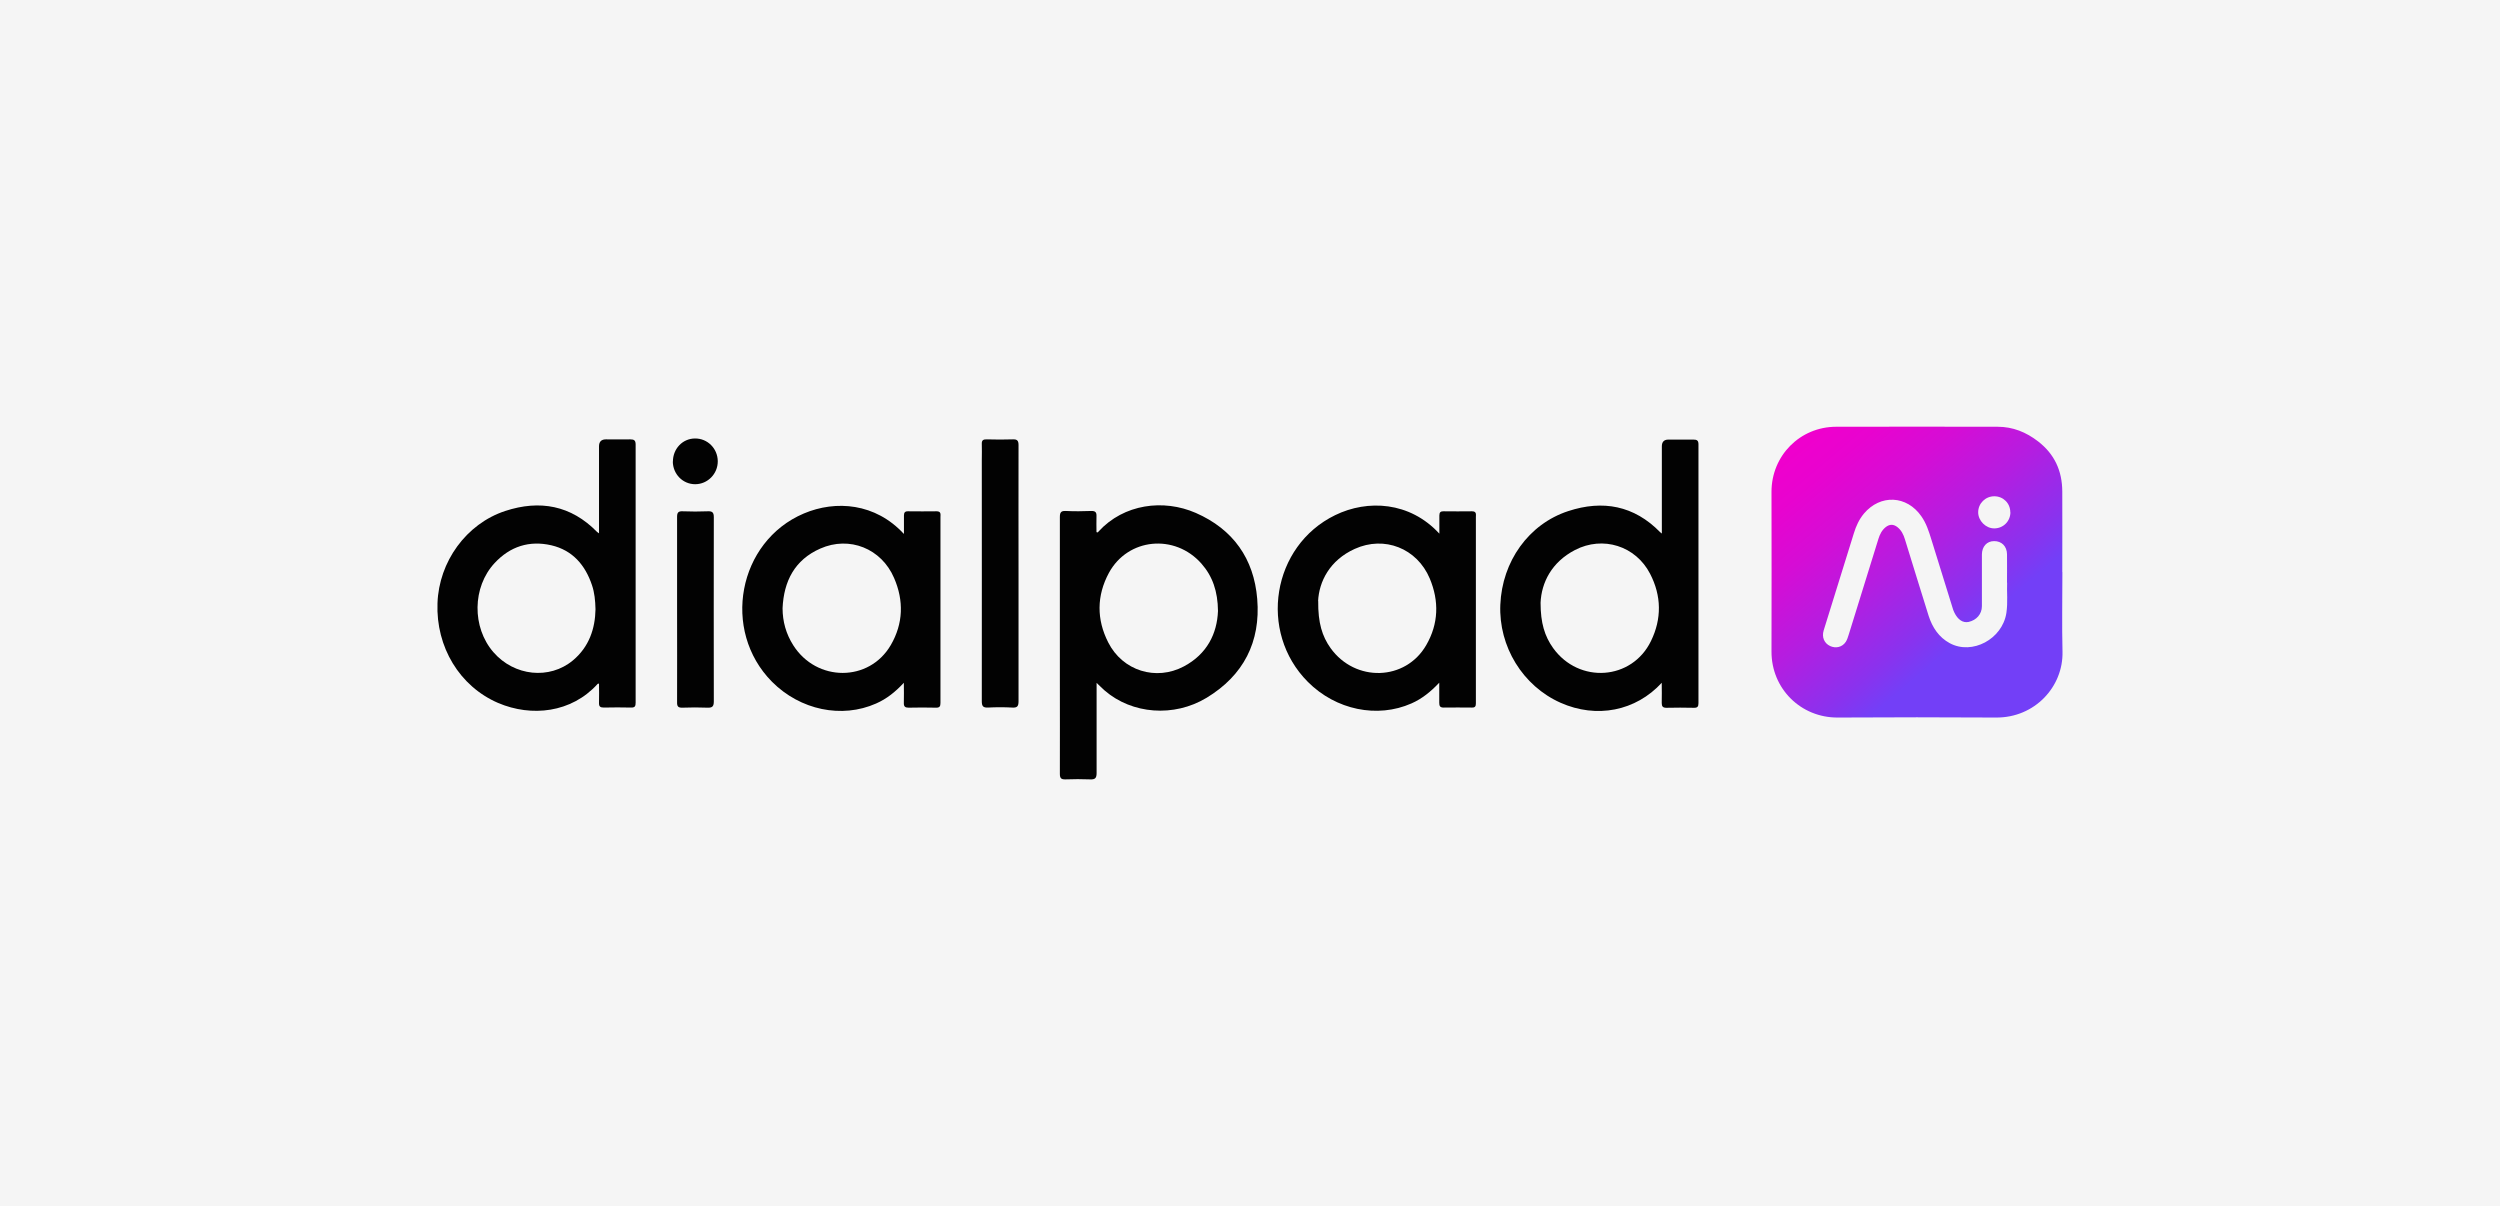
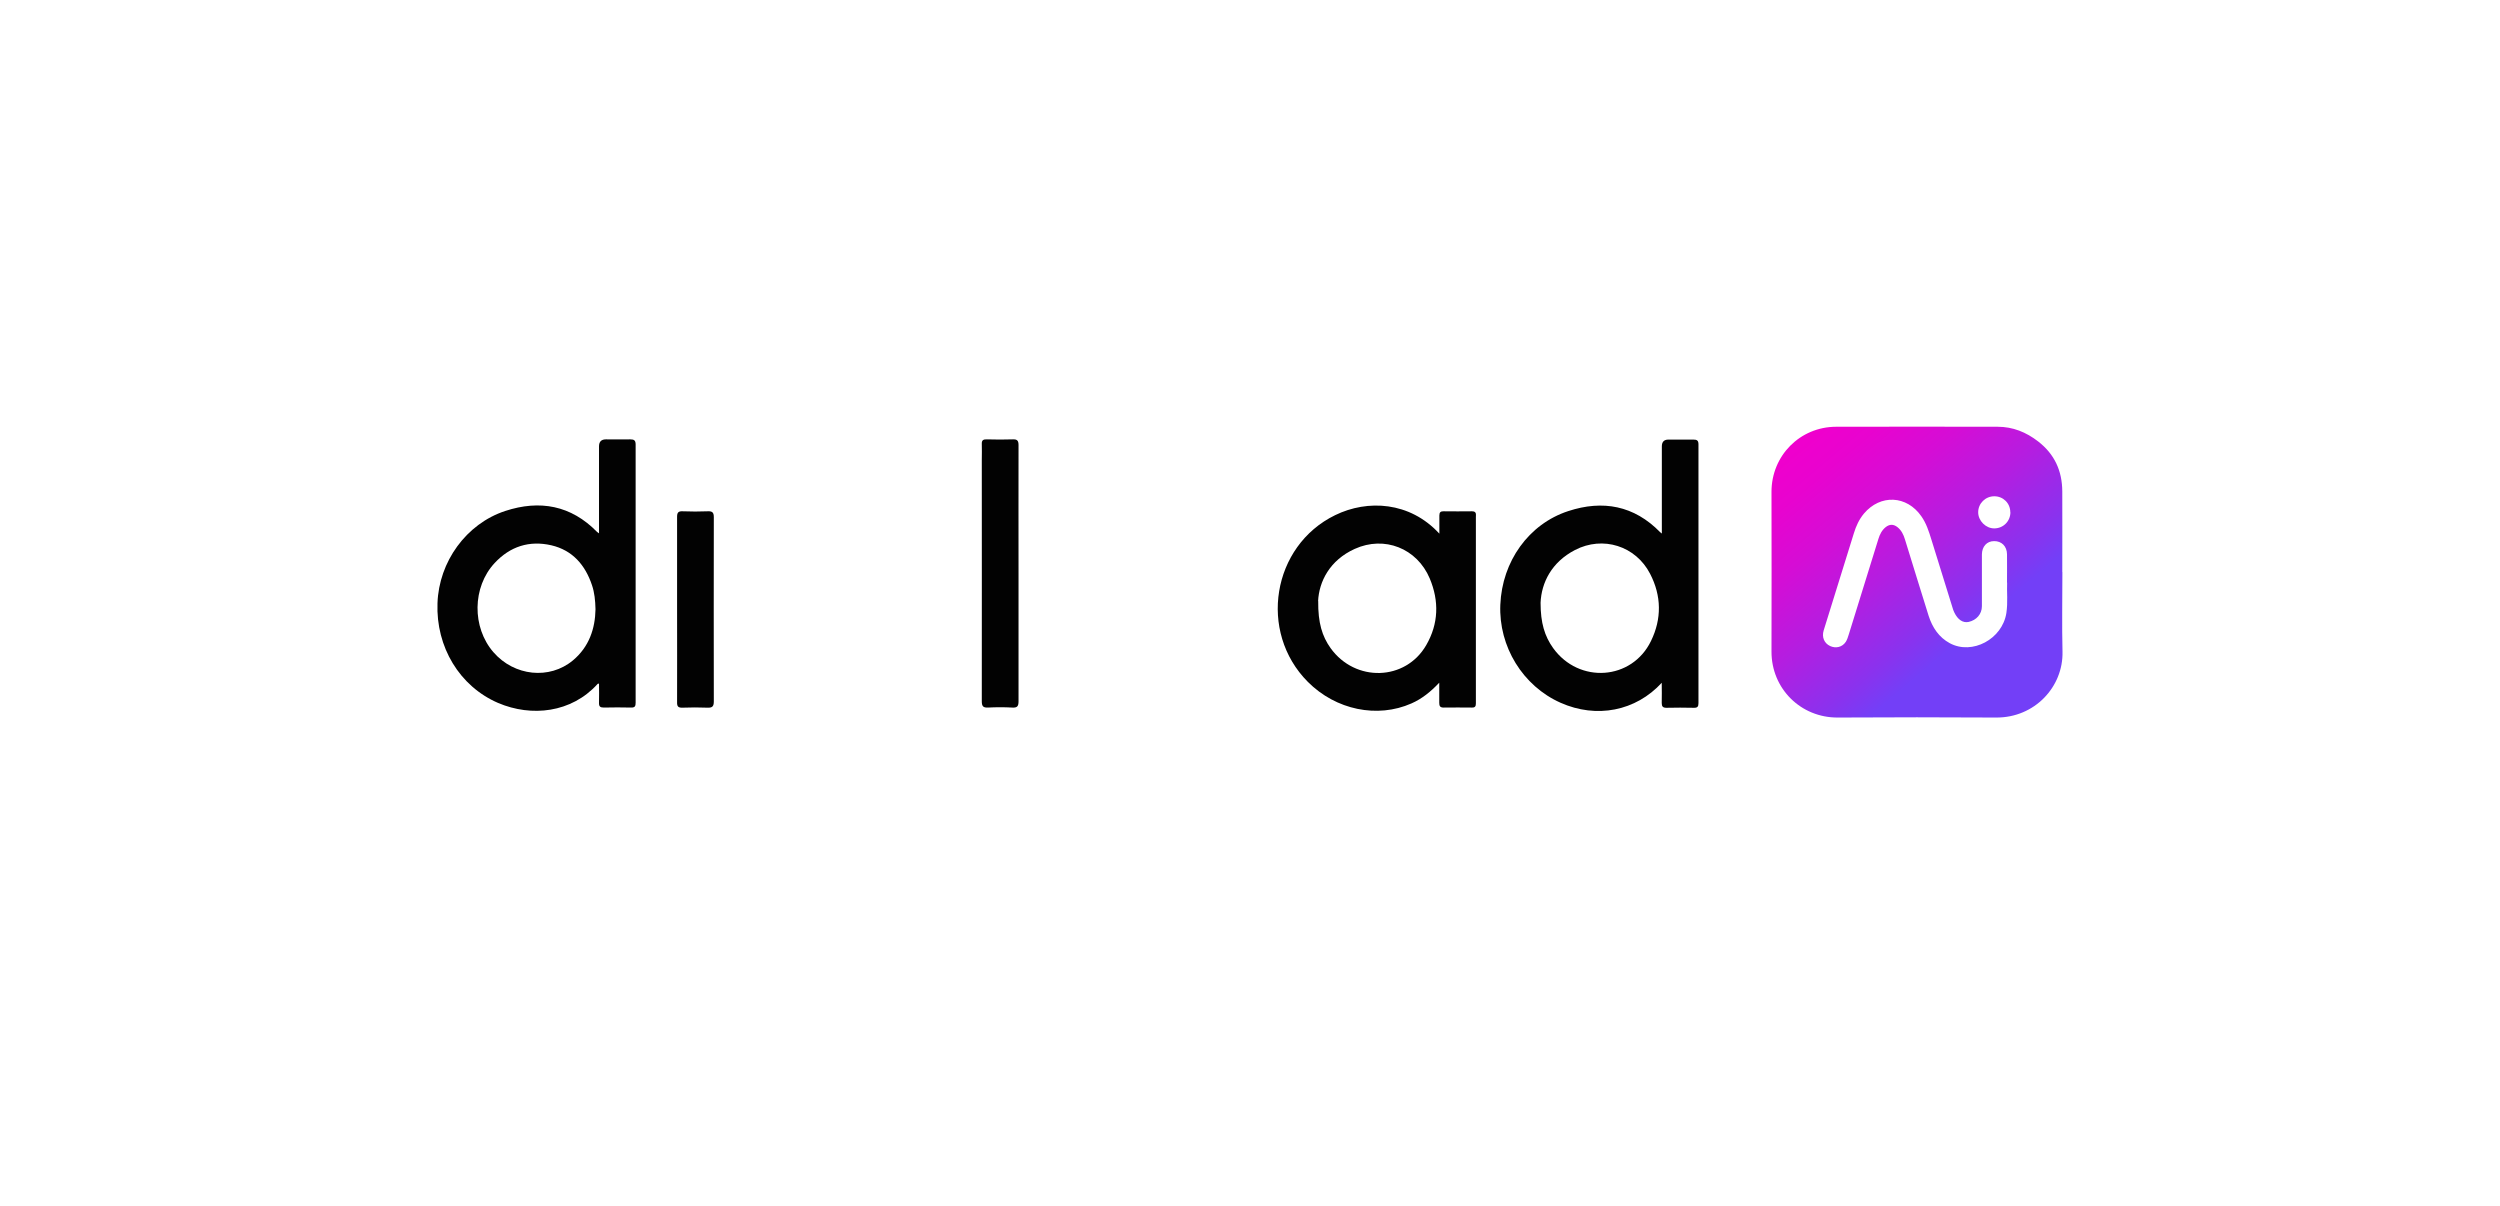
<svg xmlns="http://www.w3.org/2000/svg" id="Layer_1" data-name="Layer 1" viewBox="0 0 228 110">
  <defs>
    <style>
      .cls-1 {
        fill: url(#linear-gradient);
      }

      .cls-1, .cls-2, .cls-3 {
        stroke-width: 0px;
      }

      .cls-2 {
        fill: #020202;
      }

      .cls-3 {
        fill: #f5f5f5;
      }
    </style>
    <linearGradient id="linear-gradient" x1="164.67" y1="40.18" x2="179.57" y2="57.75" gradientUnits="userSpaceOnUse">
      <stop offset="0" stop-color="#ef00cd" />
      <stop offset=".14" stop-color="#e803cf" />
      <stop offset=".35" stop-color="#d50dd5" />
      <stop offset=".6" stop-color="#b51de0" />
      <stop offset=".87" stop-color="#8a32ee" />
      <stop offset="1" stop-color="#733ff7" />
    </linearGradient>
  </defs>
-   <rect class="cls-3" width="228" height="110" />
  <g>
    <path class="cls-1" d="M188.09,52.17c0,2.42-.05,4.84.01,7.26.08,3.19-2.52,6.03-6.05,6.01-4.82-.03-9.63-.03-14.45,0-3.35.02-6.05-2.62-6.04-6.02.02-4.86,0-9.72,0-14.57,0-3.29,2.59-5.92,5.89-5.93,4.91-.02,9.82,0,14.73,0,1.39,0,2.6.49,3.7,1.34,1.51,1.17,2.19,2.7,2.2,4.56.01,2.45,0,4.9,0,7.36h0ZM183.04,53.14c0-.99.01-1.79,0-2.59-.01-.74-.5-1.21-1.18-1.2-.66,0-1.1.49-1.11,1.21,0,.34,0,.68,0,1.02,0,1.23,0,2.47,0,3.7,0,.73-.5,1.28-1.21,1.44-.52.11-.99-.2-1.31-.87-.07-.14-.12-.29-.16-.43-.65-2.07-1.29-4.15-1.93-6.22-.23-.74-.46-1.47-.91-2.11-1.33-1.92-3.74-2.03-5.24-.25-.44.53-.72,1.14-.92,1.8-.91,2.95-1.83,5.9-2.75,8.85-.19.62.05,1.18.59,1.43.52.24,1.11.1,1.43-.39.12-.19.19-.42.26-.64.91-2.91,1.81-5.82,2.71-8.74.13-.42.32-.8.67-1.08.35-.27.7-.28,1.06,0,.37.29.56.69.69,1.12.72,2.32,1.43,4.65,2.16,6.97.34,1.06.93,1.96,1.93,2.5,2.04,1.1,4.79-.37,5.16-2.75.15-.98.03-1.97.07-2.77ZM183.34,46.72c0-.82-.64-1.46-1.46-1.46-.81,0-1.47.65-1.47,1.46,0,.78.7,1.48,1.48,1.47.82-.01,1.46-.66,1.46-1.48Z" />
    <path class="cls-2" d="M54.63,48.65c0-2.7,0-5.32,0-7.94q0-.64.63-.64c.74,0,1.48.01,2.22,0,.35,0,.49.09.49.47,0,7.85,0,15.7,0,23.55,0,.3-.06.45-.41.44-.83-.02-1.67-.02-2.5,0-.32,0-.44-.1-.43-.43.02-.58,0-1.16,0-1.73-.08-.06-.11-.01-.14.02-2.38,2.62-6.01,3.02-9.06,1.72-3.51-1.51-5.68-5.1-5.53-9.1.13-3.78,2.62-7.24,6.18-8.41,3.14-1.03,6-.52,8.38,1.92.03.03.07.05.17.12ZM54.31,55.57c-.02-.81-.09-1.52-.32-2.2-.62-1.85-1.78-3.19-3.71-3.64-2-.46-3.76.1-5.17,1.62-2.04,2.19-2.08,5.86-.11,8.13,1.9,2.19,5.12,2.53,7.26.74,1.47-1.23,2.02-2.9,2.05-4.66Z" />
    <path class="cls-2" d="M151.56,62.26c-2.38,2.6-5.96,3.29-9.24,1.83-3.44-1.53-5.65-5.12-5.49-8.94.16-3.94,2.58-7.36,6.2-8.54,3.14-1.03,6-.51,8.38,1.93.03.03.06.05.15.12v-.5c0-2.48,0-4.97,0-7.45q0-.62.6-.62c.76,0,1.51.01,2.27,0,.32,0,.47.07.47.43,0,7.87,0,15.73,0,23.6,0,.31-.08.44-.42.43-.83-.02-1.67-.02-2.5,0-.33,0-.43-.12-.43-.44.02-.58,0-1.16,0-1.84ZM140.5,54.97c0,1.84.37,3.05,1.15,4.14,2.36,3.27,7.18,2.94,8.92-.65.99-2.03.96-4.12-.08-6.13-1.31-2.54-4.3-3.49-6.85-2.17-2.14,1.11-3.06,2.98-3.14,4.81Z" />
-     <path class="cls-2" d="M100.01,62.28v.6c0,2.54,0,5.09,0,7.63,0,.45-.14.59-.58.57-.76-.03-1.51-.03-2.27,0-.39.01-.5-.12-.5-.5.01-2.87,0-5.74,0-8.61,0-4.94,0-9.87,0-14.81,0-.41.09-.58.53-.56.79.04,1.57.03,2.36,0,.35,0,.46.13.45.46-.02.49,0,.98,0,1.47.12.07.16-.02.2-.07,2.3-2.5,5.91-2.97,8.86-1.68,3.4,1.49,5.3,4.17,5.6,7.85.32,3.91-1.25,6.97-4.62,9.01-2.98,1.8-6.8,1.49-9.29-.66-.23-.2-.44-.42-.76-.72ZM111.08,55.72c-.02-1.79-.49-3.16-1.51-4.32-2.43-2.75-6.71-2.34-8.44.85-1.12,2.08-1.13,4.24-.06,6.34,1.31,2.59,4.36,3.54,6.91,2.18,2.1-1.12,3.02-2.98,3.1-5.05Z" />
-     <path class="cls-2" d="M82.44,48.67c0-.62,0-1.14,0-1.66,0-.27.1-.39.38-.38.86,0,1.73.02,2.59,0,.44,0,.36.28.36.53,0,4.81,0,9.62,0,14.44,0,.83,0,1.67,0,2.5,0,.31-.07.45-.41.44-.83-.02-1.67-.02-2.5,0-.32,0-.44-.11-.43-.43.02-.58,0-1.16,0-1.84-.77.83-1.57,1.47-2.53,1.89-3.13,1.39-6.92.6-9.49-1.98-4.64-4.68-3.11-12.8,2.9-15.35,2.93-1.24,6.53-.94,9.11,1.85ZM71.37,55.46c0,1.23.32,2.35.97,3.38,2.13,3.37,6.93,3.38,8.9-.01,1.14-1.96,1.2-4.05.3-6.12-1.15-2.68-4.07-3.86-6.73-2.68-2.34,1.03-3.33,2.98-3.44,5.44Z" />
    <path class="cls-2" d="M131.27,48.67c0-.62,0-1.14,0-1.66,0-.28.11-.39.38-.38.86,0,1.73.02,2.59,0,.44,0,.36.28.36.53,0,5.01,0,10.02,0,15.04,0,.65,0,1.3,0,1.94,0,.26-.06.4-.36.39-.86-.01-1.73-.01-2.59,0-.32,0-.39-.15-.39-.43,0-.58,0-1.16,0-1.84-.78.83-1.58,1.47-2.53,1.89-3.11,1.38-6.9.6-9.45-1.96-4.55-4.56-3.27-12.41,2.49-15.21,2.95-1.44,6.8-1.24,9.49,1.68ZM120.22,54.82c-.02,1.99.36,3.21,1.13,4.29,2.25,3.13,6.83,3,8.72-.27,1.13-1.95,1.19-4.02.32-6.09-1.16-2.74-4.13-3.92-6.84-2.69-2.29,1.04-3.25,2.98-3.34,4.76Z" />
    <path class="cls-2" d="M92.89,52.3c0,3.89,0,7.77,0,11.66,0,.44-.11.6-.57.57-.74-.04-1.48-.04-2.22,0-.46.02-.56-.15-.56-.58.01-7.34,0-14.68,0-22.02,0-.48.02-.96,0-1.43-.02-.37.15-.44.47-.43.79.02,1.58.03,2.36,0,.42-.02.52.14.52.53-.01,3.9,0,7.8,0,11.7Z" />
    <path class="cls-2" d="M61.75,55.57c0-2.81,0-5.61,0-8.42,0-.41.11-.54.52-.52.76.03,1.51.03,2.27,0,.42-.02.56.1.56.54-.01,5.6-.01,11.2,0,16.8,0,.46-.14.59-.59.57-.76-.03-1.51-.03-2.27,0-.39.01-.5-.11-.49-.5.01-2.82,0-5.65,0-8.47Z" />
-     <path class="cls-2" d="M61.37,42.09c0-1.16.88-2.09,2-2.1,1.15-.02,2.08.91,2.09,2.07.01,1.15-.92,2.1-2.06,2.1-1.13,0-2.03-.92-2.04-2.07Z" />
  </g>
</svg>